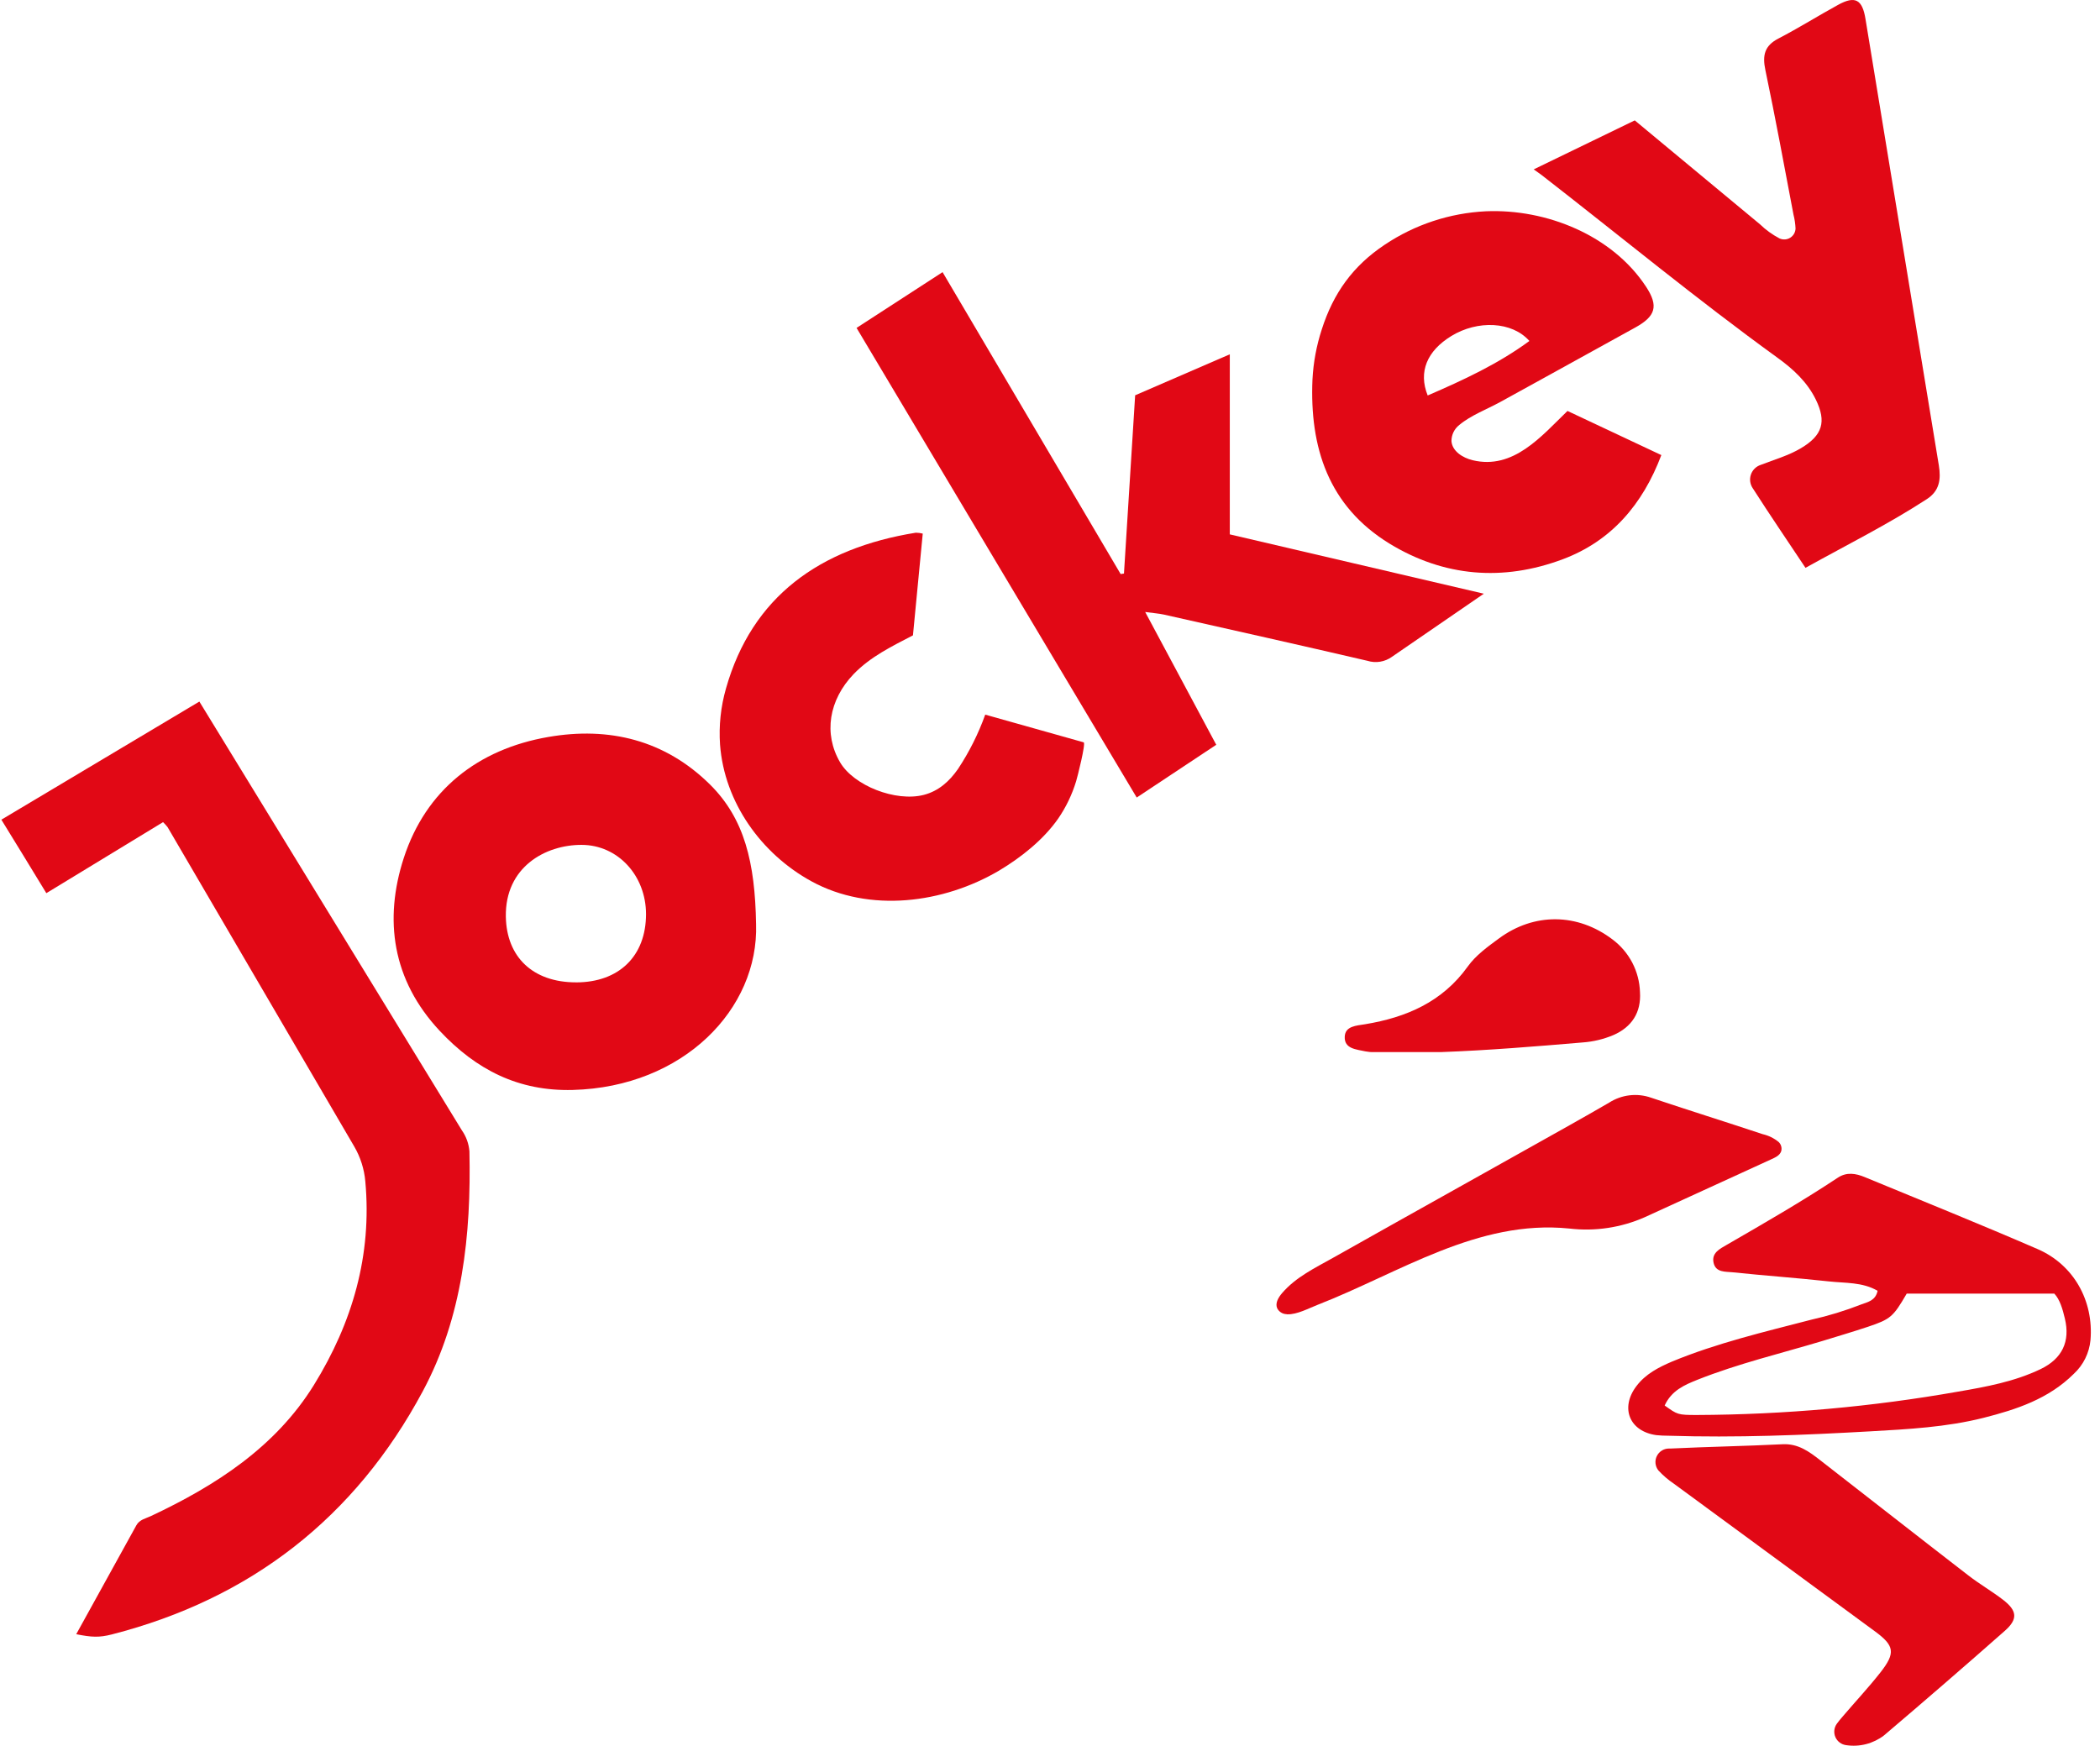
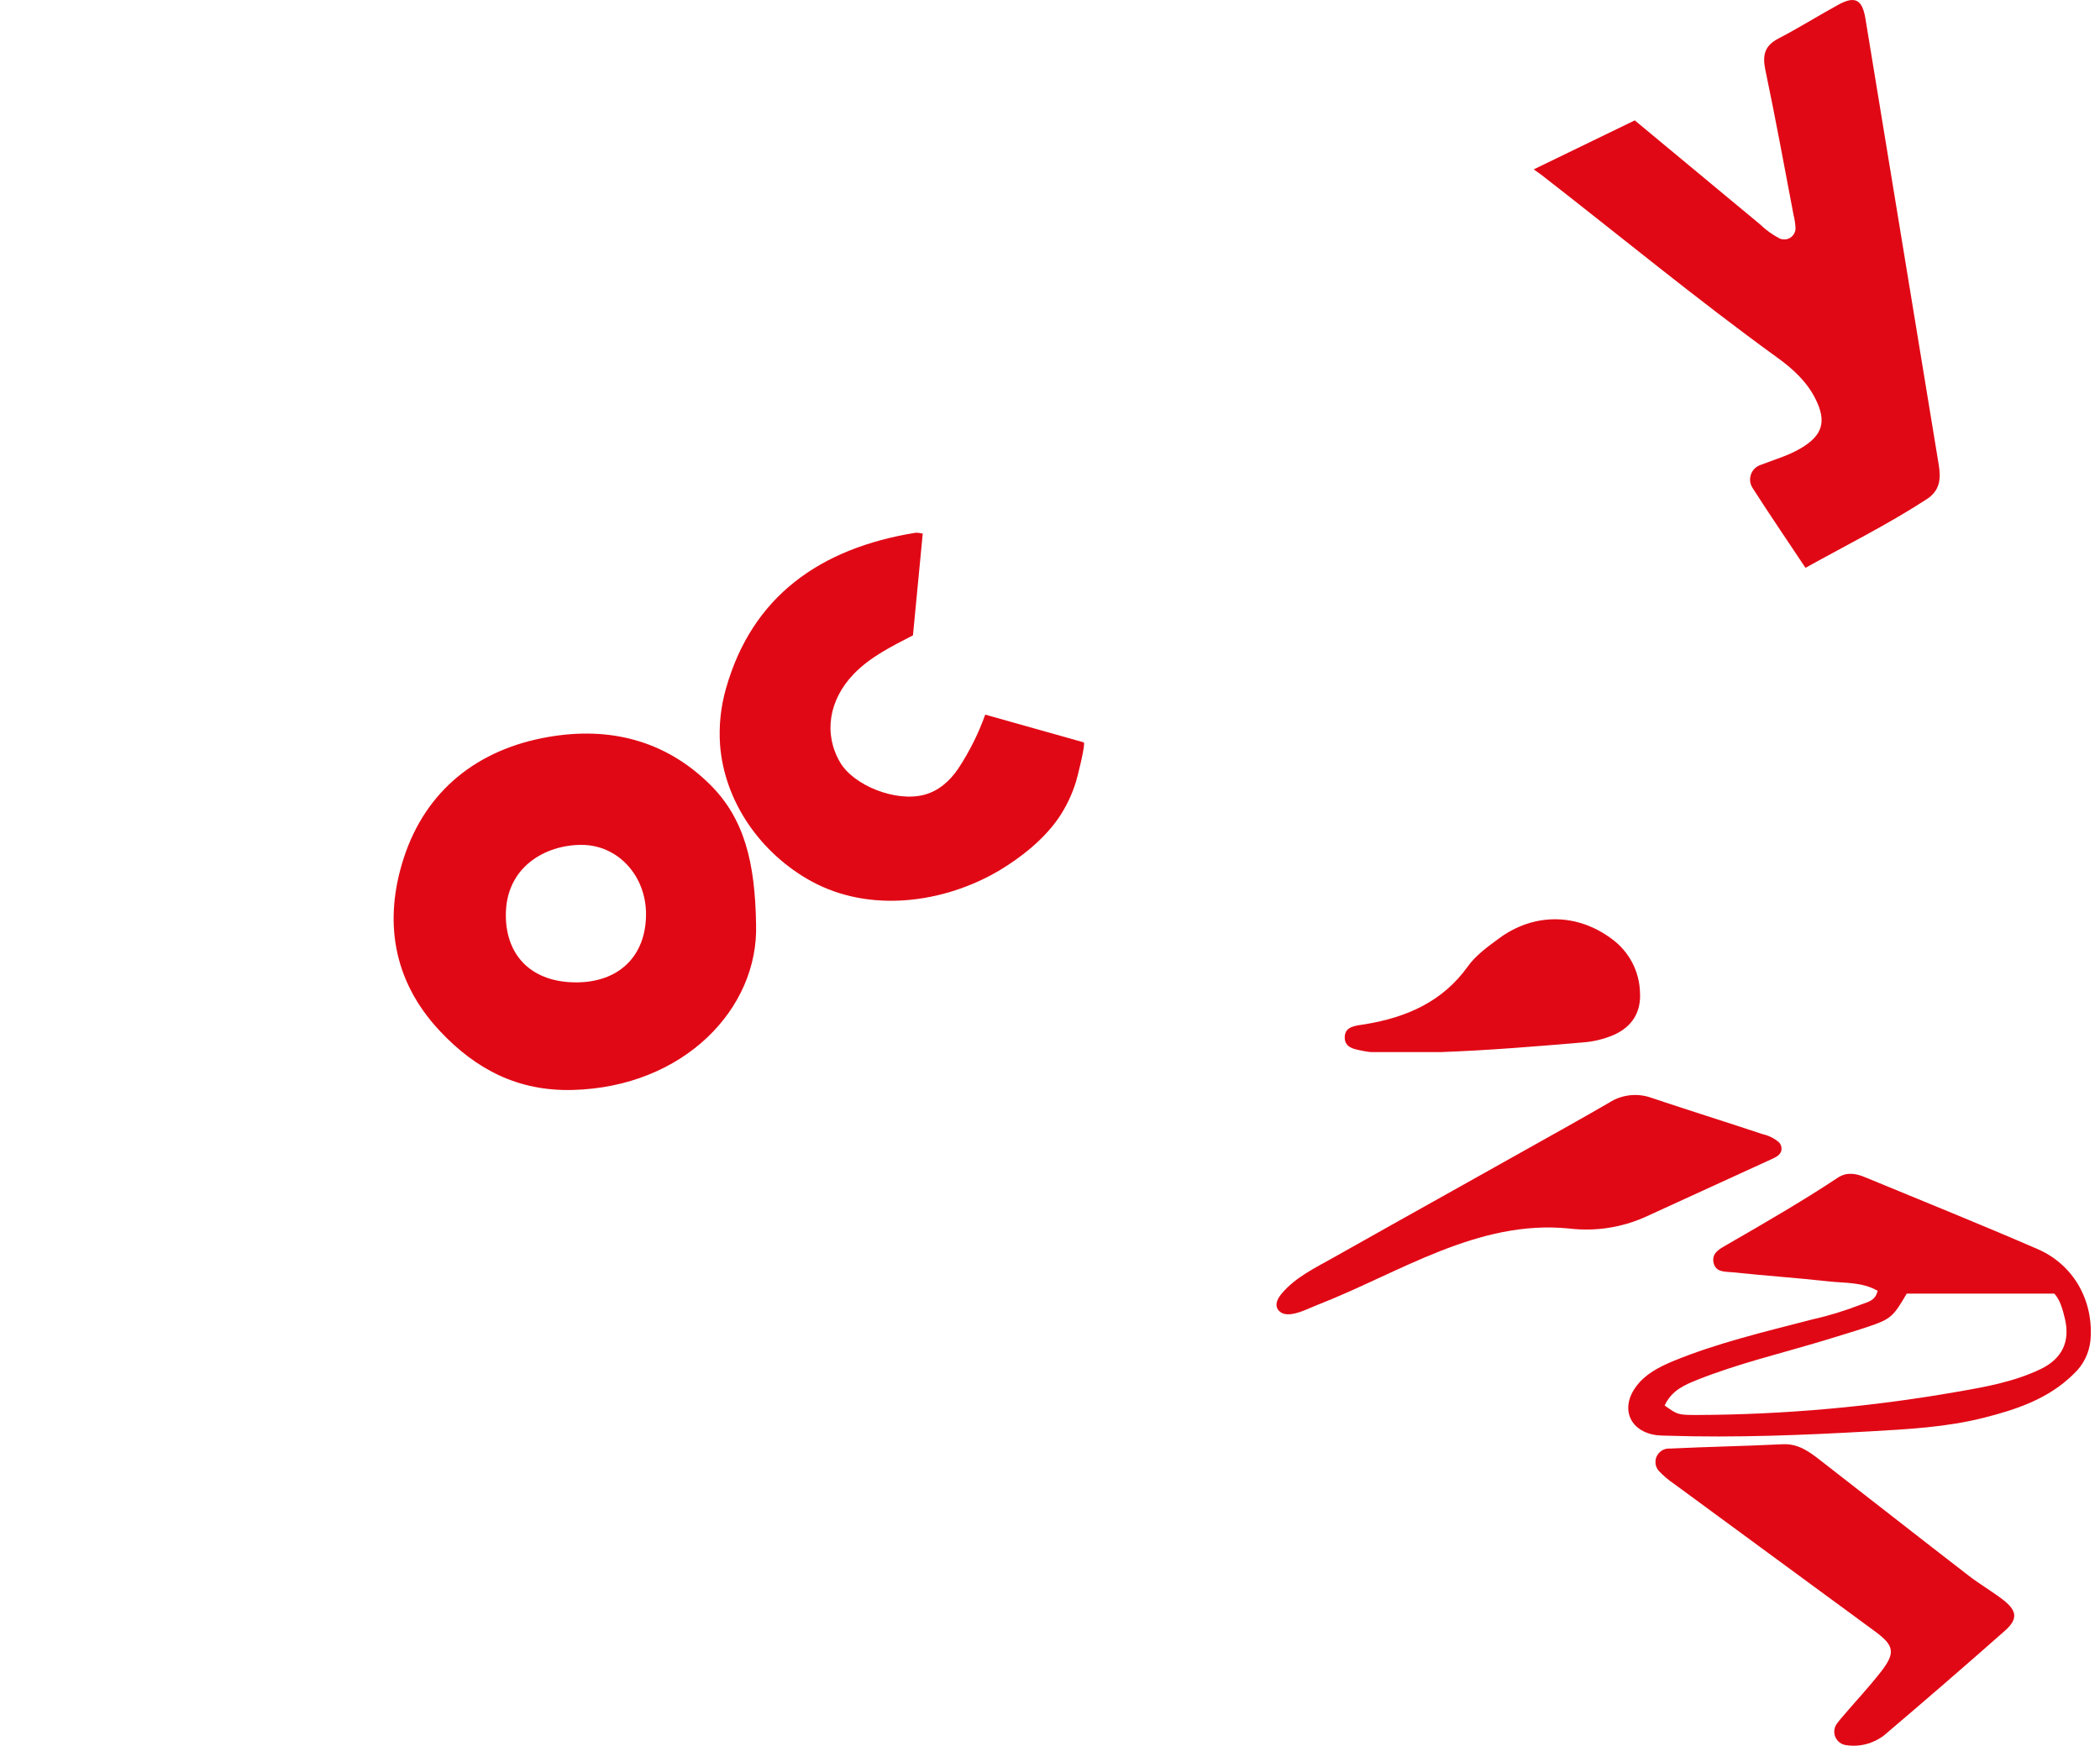
<svg xmlns="http://www.w3.org/2000/svg" width="89" height="74" viewBox="0 0 89 74" fill="none">
-   <path d="M19.573 47.912C19.758 48.176 19.869 48.484 19.895 48.806C19.971 52.342 19.607 55.831 17.913 58.983C15.053 64.319 10.634 67.772 4.738 69.283C4.202 69.42 3.885 69.404 3.231 69.273C4.086 67.723 4.932 66.19 5.781 64.654C5.912 64.416 6.173 64.37 6.393 64.267C9.145 62.973 11.677 61.34 13.306 58.706C14.934 56.072 15.771 53.206 15.482 50.075C15.436 49.554 15.276 49.051 15.013 48.6C12.376 44.088 9.74 39.576 7.104 35.065C7.045 34.988 6.98 34.917 6.91 34.85L1.964 37.861C1.313 36.787 0.697 35.787 0.058 34.746L8.449 29.739" fill="#E10815" />
-   <path d="M58.995 27.84C58.846 27.948 58.675 28.02 58.493 28.049C58.312 28.079 58.127 28.066 57.952 28.011C55.081 27.343 52.206 26.7 49.331 26.053C49.118 26.006 48.899 25.992 48.534 25.942C49.563 27.868 50.537 29.685 51.546 31.571L48.175 33.807C44.217 27.171 40.279 20.582 36.302 13.9L39.947 11.536L47.494 24.334L47.635 24.312C47.792 21.809 47.948 19.306 48.109 16.756L52.12 15.019V22.652L62.886 25.167" fill="#E10815" />
  <path d="M74.592 9.51C74.837 9.747 75.115 9.947 75.416 10.106C75.488 10.139 75.567 10.154 75.646 10.149C75.725 10.145 75.801 10.121 75.869 10.079C75.936 10.038 75.992 9.98 76.032 9.912C76.072 9.844 76.094 9.766 76.097 9.687C76.088 9.489 76.059 9.293 76.01 9.1C75.623 7.056 75.246 5.01 74.819 2.973C74.688 2.349 74.777 1.939 75.374 1.632C76.232 1.186 77.05 0.672 77.898 0.207C78.623 -0.192 78.927 -0.024 79.061 0.803C80.095 7.11 81.131 13.417 82.169 19.722C82.267 20.318 82.2 20.808 81.662 21.157C80.024 22.222 78.279 23.093 76.518 24.07C75.751 22.916 75.005 21.824 74.291 20.708C74.232 20.624 74.193 20.528 74.177 20.426C74.162 20.325 74.171 20.221 74.203 20.123C74.235 20.026 74.29 19.937 74.363 19.864C74.436 19.792 74.524 19.738 74.622 19.706C75.197 19.482 75.797 19.315 76.332 18.995C77.239 18.454 77.415 17.879 76.958 16.942C76.588 16.184 75.987 15.636 75.319 15.155C71.903 12.682 68.653 9.996 65.32 7.408C65.241 7.348 65.159 7.293 65 7.18L69.283 5.103" fill="#E10815" />
  <path d="M32.043 39.17C32.161 42.765 28.967 46.079 24.274 46.203C21.974 46.263 20.182 45.349 18.637 43.699C16.616 41.54 16.265 38.975 17.114 36.365C18.046 33.503 20.243 31.757 23.239 31.24C25.813 30.793 28.183 31.369 30.091 33.256C31.55 34.701 32 36.562 32.043 39.17ZM24.413 41.643C26.232 41.643 27.376 40.53 27.379 38.754C27.379 37.116 26.187 35.818 24.651 35.814C23.115 35.809 21.402 36.755 21.438 38.857C21.468 40.567 22.582 41.642 24.413 41.642V41.643Z" fill="#E10815" />
-   <path d="M66.432 17.42L70.409 19.291C69.618 21.386 68.289 22.934 66.238 23.704C63.705 24.654 61.2 24.456 58.883 23.04C56.299 21.452 55.499 18.965 55.624 16.08C55.662 15.361 55.794 14.651 56.017 13.967C56.509 12.425 57.338 11.272 58.685 10.374C59.96 9.52 61.444 9.03 62.977 8.956C65.539 8.847 68.331 9.975 69.761 12.153C70.302 12.977 70.166 13.409 69.302 13.885L65.524 15.971L63.574 17.045C63.029 17.343 62.326 17.611 61.849 18.012C61.745 18.093 61.66 18.196 61.602 18.315C61.544 18.433 61.514 18.564 61.514 18.696C61.544 19.126 61.989 19.405 62.408 19.508C64.14 19.926 65.326 18.49 66.432 17.42ZM60.505 16.765C62.032 16.105 63.497 15.424 64.817 14.454C64.085 13.622 62.622 13.561 61.508 14.244C60.476 14.877 60.106 15.764 60.505 16.759V16.765Z" fill="#E10815" />
  <path d="M39.107 22.619C38.966 24.079 38.832 25.484 38.692 26.932C37.811 27.392 36.904 27.826 36.181 28.571C35.127 29.669 34.893 31.103 35.605 32.317C36.186 33.305 37.96 34.001 39.151 33.695C39.782 33.531 40.236 33.12 40.601 32.597C41.077 31.878 41.464 31.105 41.755 30.293L45.926 31.467C46.03 31.497 45.653 32.97 45.608 33.114C45.437 33.679 45.18 34.215 44.846 34.701C44.221 35.595 43.284 36.34 42.35 36.9C39.988 38.295 36.852 38.707 34.389 37.358C32.262 36.194 30.699 34.01 30.516 31.564C30.461 30.76 30.547 29.954 30.769 29.18C31.873 25.289 34.739 23.238 38.814 22.581C38.913 22.582 39.011 22.595 39.107 22.619Z" fill="#E10815" />
  <path d="M79.574 54.717C78.936 54.341 78.201 54.396 77.506 54.318C76.152 54.169 74.79 54.075 73.433 53.932C73.135 53.899 72.724 53.95 72.626 53.541C72.523 53.111 72.889 52.937 73.186 52.765C74.772 51.848 76.362 50.934 77.89 49.921C78.264 49.673 78.651 49.74 79.028 49.896C81.476 50.907 83.933 51.898 86.362 52.951C87.892 53.616 88.737 55.149 88.597 56.805C88.545 57.354 88.293 57.864 87.888 58.238C86.824 59.296 85.464 59.748 84.062 60.102C82.49 60.498 80.874 60.583 79.268 60.674C76.42 60.835 73.57 60.951 70.716 60.86C70.542 60.861 70.369 60.852 70.196 60.835C69.056 60.676 68.653 59.68 69.353 58.757C69.74 58.244 70.291 57.96 70.868 57.714C72.775 56.926 74.778 56.458 76.766 55.941C77.491 55.779 78.202 55.561 78.894 55.29C79.161 55.189 79.487 55.134 79.574 54.717ZM70.55 59.579C71.094 59.964 71.094 59.981 71.912 59.981C75.628 59.966 79.336 59.634 82.995 58.989C84.187 58.784 85.379 58.566 86.489 58.033C87.394 57.595 87.745 56.868 87.512 55.897C87.417 55.494 87.301 55.088 87.065 54.837H80.808C80.235 55.821 80.129 55.919 79.158 56.244C78.526 56.455 77.886 56.643 77.247 56.84C75.471 57.374 73.662 57.802 71.936 58.489C71.395 58.706 70.841 58.941 70.55 59.579Z" fill="#E10815" />
  <path d="M78.239 73.976C78.14 73.963 78.047 73.925 77.968 73.865C77.888 73.806 77.826 73.727 77.786 73.636C77.746 73.545 77.731 73.445 77.741 73.347C77.751 73.248 77.786 73.154 77.844 73.073C77.921 72.963 78.011 72.86 78.099 72.757C78.629 72.135 79.189 71.537 79.694 70.894C80.347 70.061 80.29 69.757 79.448 69.142C76.611 67.056 73.774 64.973 70.938 62.892C70.699 62.731 70.479 62.542 70.284 62.331C70.217 62.247 70.175 62.145 70.163 62.038C70.151 61.931 70.169 61.823 70.216 61.727C70.263 61.63 70.335 61.548 70.427 61.491C70.517 61.433 70.623 61.403 70.73 61.403H70.799C72.381 61.327 73.966 61.3 75.548 61.221C76.211 61.188 76.676 61.535 77.147 61.902C79.241 63.529 81.328 65.166 83.426 66.786C83.896 67.15 84.415 67.449 84.886 67.811C85.496 68.279 85.528 68.637 84.96 69.136C83.272 70.625 81.567 72.102 79.844 73.565C79.618 73.738 79.359 73.863 79.083 73.934C78.808 74.005 78.52 74.019 78.239 73.976Z" fill="#E10815" />
  <path d="M54.502 55.706C54.423 55.7 54.347 55.674 54.282 55.63C54.216 55.586 54.163 55.526 54.128 55.456C54.035 55.238 54.18 54.998 54.332 54.819C54.928 54.125 55.732 53.75 56.51 53.31L59.304 51.74C61.148 50.706 62.991 49.673 64.836 48.642C65.959 48.011 67.087 47.387 68.199 46.739C68.46 46.572 68.755 46.466 69.062 46.43C69.37 46.394 69.681 46.428 69.974 46.531C71.547 47.06 73.13 47.553 74.704 48.077C74.952 48.134 75.184 48.247 75.381 48.409C75.433 48.458 75.47 48.521 75.489 48.59C75.508 48.658 75.508 48.731 75.489 48.8C75.424 48.99 75.228 49.068 75.042 49.154L69.709 51.596C68.703 52.041 67.597 52.207 66.506 52.077C62.625 51.684 59.303 53.963 55.844 55.31C55.461 55.459 54.972 55.728 54.552 55.713C54.536 55.706 54.518 55.706 54.502 55.706Z" fill="#E10815" />
  <path d="M61.065 44.598C60.124 44.598 59.181 44.598 58.235 44.598C58.111 44.602 57.987 44.591 57.865 44.567C57.484 44.482 56.971 44.463 56.991 43.949C57.007 43.49 57.491 43.477 57.855 43.417C59.599 43.128 61.125 42.474 62.202 40.974C62.544 40.496 63.043 40.135 63.525 39.782C65.014 38.681 66.859 38.698 68.341 39.824C68.69 40.085 68.976 40.422 69.178 40.808C69.379 41.195 69.491 41.623 69.504 42.059C69.559 42.911 69.162 43.538 68.369 43.88C67.957 44.053 67.52 44.157 67.075 44.189C65.077 44.359 63.072 44.524 61.065 44.598Z" fill="#E10815" />
</svg>